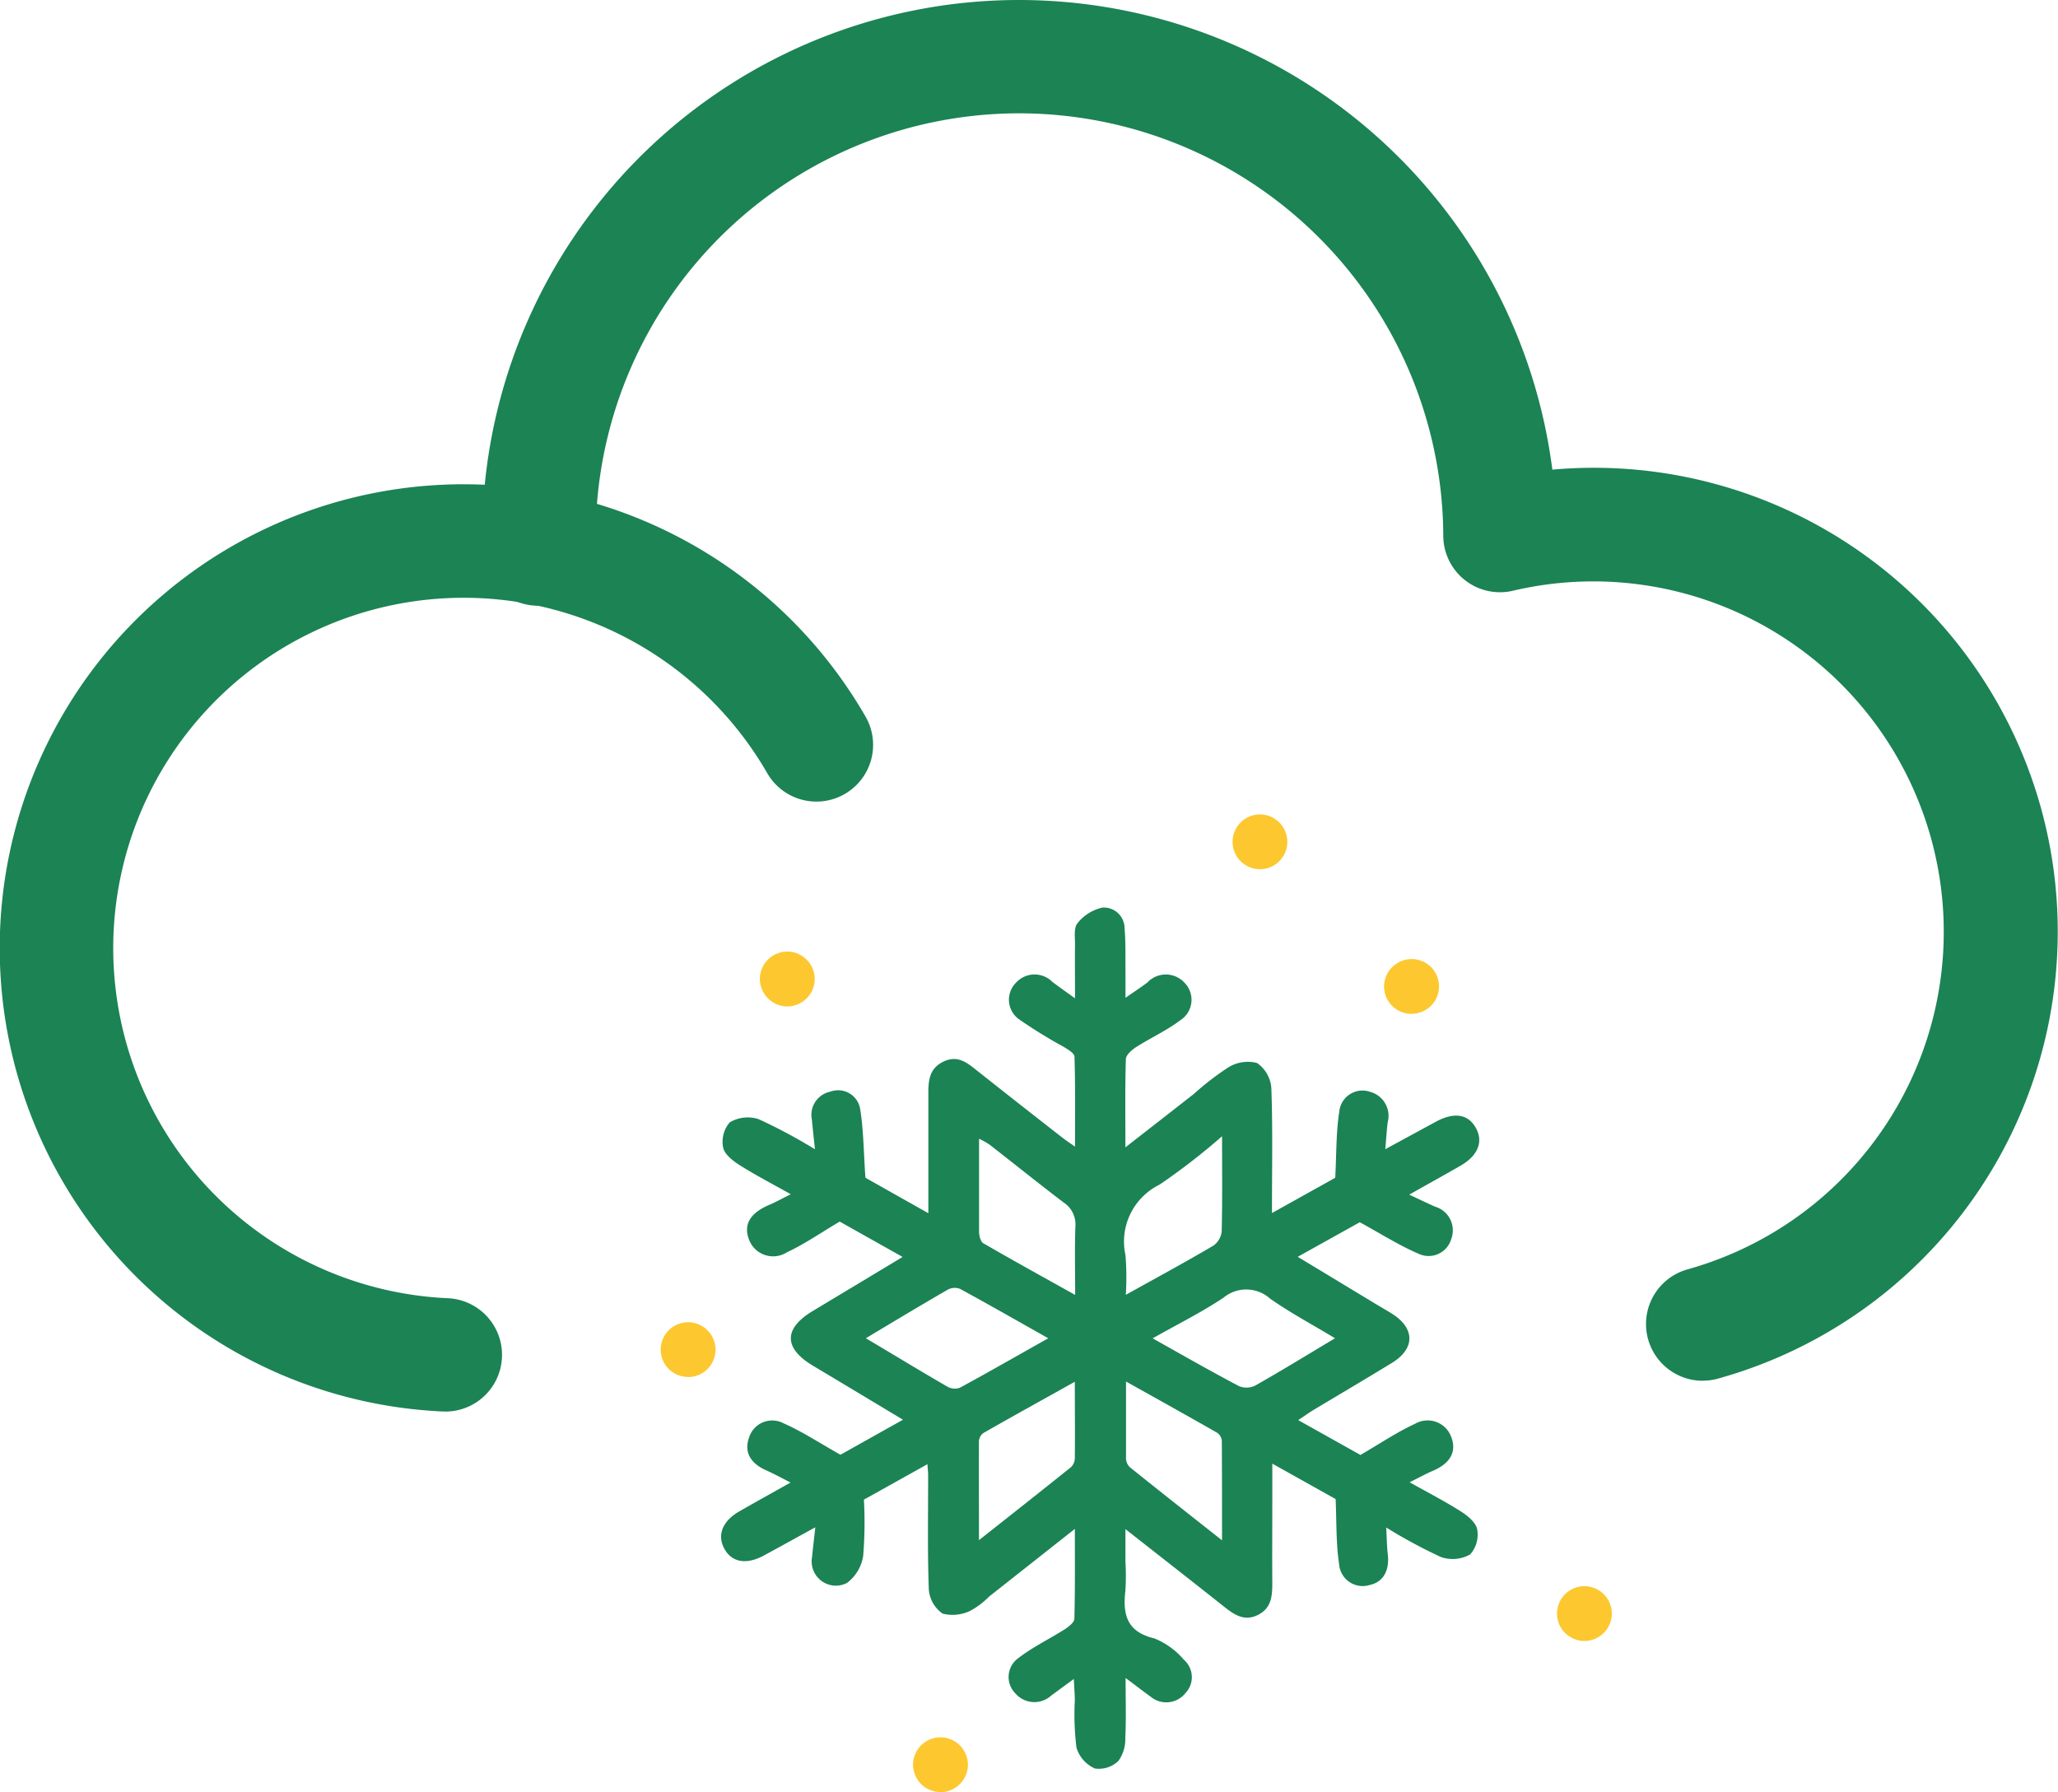
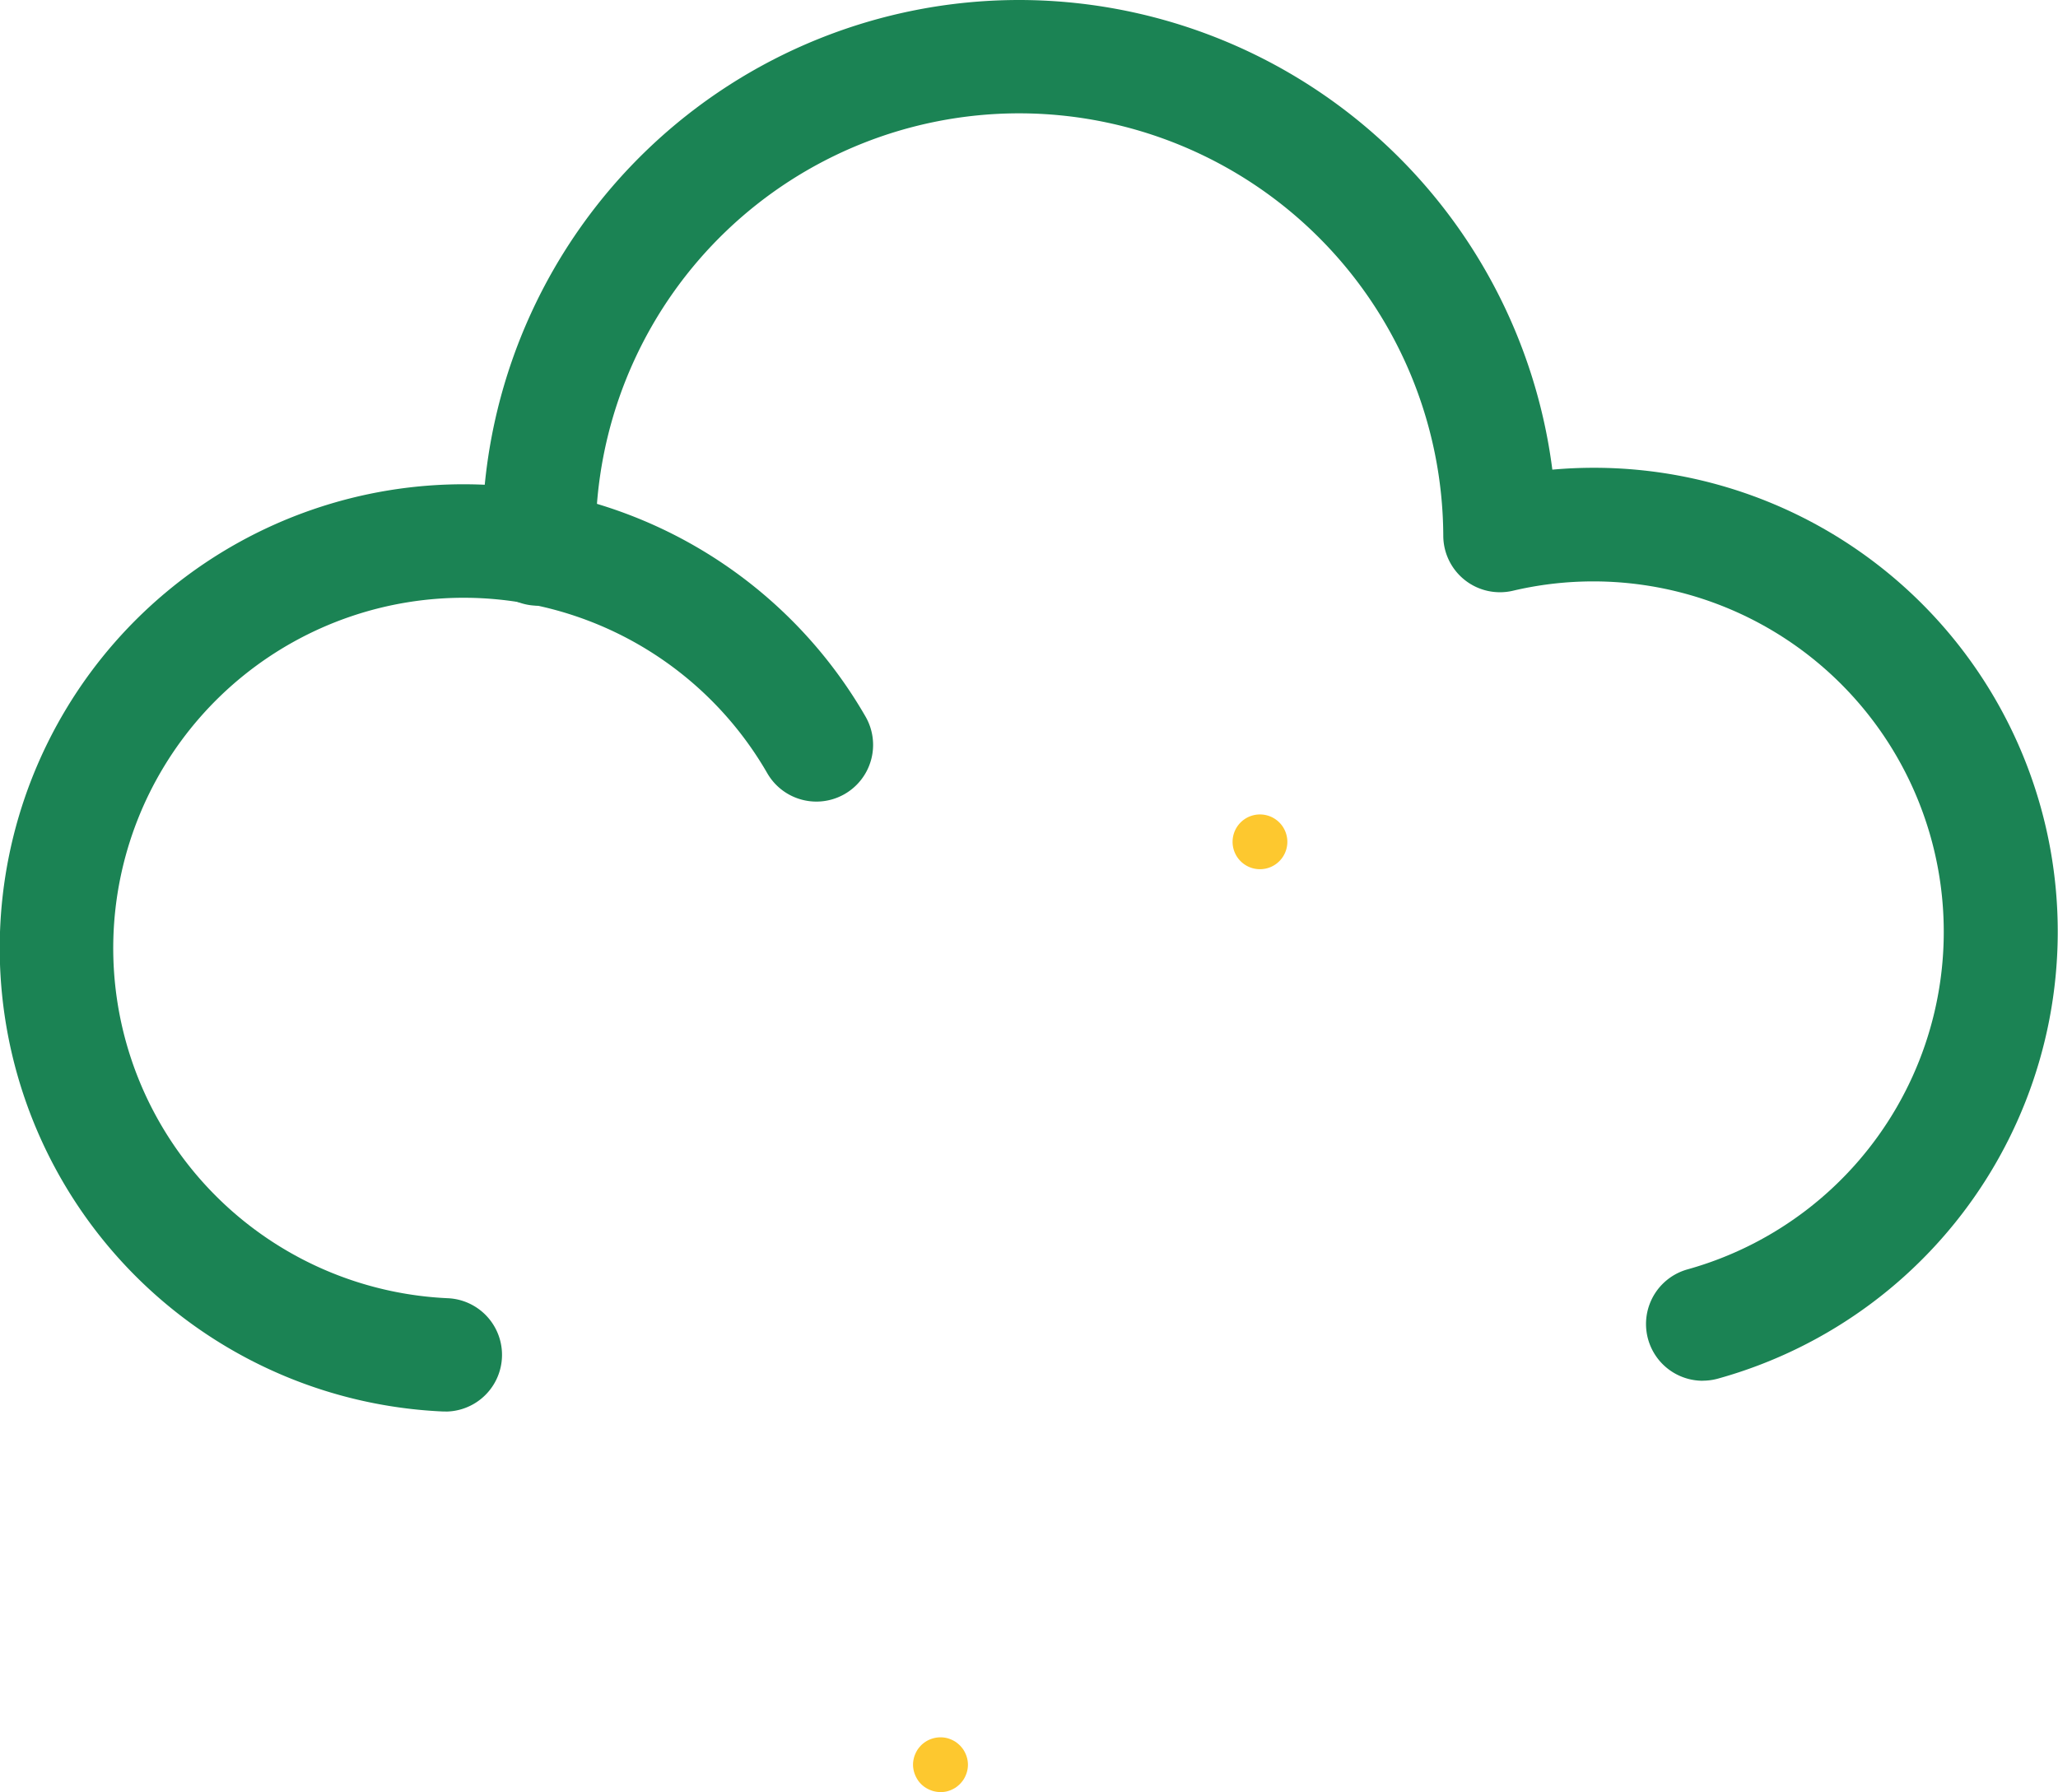
<svg xmlns="http://www.w3.org/2000/svg" width="59.522" height="51.833" viewBox="0 0 59.522 51.833">
  <g id="severe_snowstorms_" data-name="severe snowstorms " transform="translate(-23 -23)">
    <g id="Layer_1" data-name="Layer 1" transform="translate(23.001 23)">
      <g id="Group_7523-2" data-name="Group 7523-2" transform="translate(-0.001)">
        <g id="Group_7521-2" data-name="Group 7521-2">
          <g id="Path_5040-3" data-name="Path 5040-3" transform="translate(13.92)">
            <path id="Path_27" data-name="Path 27" d="M96.848,39.937a1.641,1.641,0,0,1-.437-3.222,10.136,10.136,0,0,0-5.048-19.629A1.639,1.639,0,0,1,89.346,15.5,12.273,12.273,0,0,0,77.088,3.278h-.043a12.251,12.251,0,0,0-12.2,11.665l-.041.962a1.641,1.641,0,1,1-3.278-.138l.041-.973A15.533,15.533,0,0,1,77.032,0h.054A15.559,15.559,0,0,1,92.5,13.584a13.417,13.417,0,0,1,4.787,26.292,1.639,1.639,0,0,1-.439.059Z" transform="translate(-61.523)" fill="#1b8354" />
          </g>
          <g id="Path_5042-3" data-name="Path 5042-3" transform="translate(0 14.009)">
            <path id="Path_28" data-name="Path 28" d="M12.888,88.736h-.075a13.416,13.416,0,1,1,12.219-20.1,1.64,1.64,0,1,1-2.842,1.638,10.135,10.135,0,1,0-9.231,15.186,1.64,1.64,0,0,1-.072,3.278Z" transform="translate(0.001 -61.919)" fill="#1b8354" />
          </g>
        </g>
      </g>
    </g>
    <g id="Layer_1-2" data-name="Layer 1" transform="translate(42.118 46.577)">
      <g id="Group_3" data-name="Group 3" transform="translate(-0.01 -0.02)">
        <g id="Group_7564-2" data-name="Group 7564-2" transform="translate(0)">
          <g id="Group_7563-2" data-name="Group 7563-2">
            <g id="Line_356-3" data-name="Line 356-3" transform="translate(16.541)">
-               <path id="Path_40" data-name="Path 40" d="M134.892,1.564A.792.792,0,0,1,134.1.772a.792.792,0,1,1,1.584,0,.792.792,0,0,1-.792.792Z" transform="translate(-134.1 0.02)" fill="#fdc82f" />
+               <path id="Path_40" data-name="Path 40" d="M134.892,1.564A.792.792,0,0,1,134.1.772a.792.792,0,1,1,1.584,0,.792.792,0,0,1-.792.792" transform="translate(-134.1 0.02)" fill="#fdc82f" />
            </g>
            <g id="Line_357-5" data-name="Line 357-5" transform="translate(20.922 4.188)">
-               <path id="Path_41" data-name="Path 41" d="M170.412,35.519a.814.814,0,0,1-.154-.014,1.026,1.026,0,0,1-.148-.046.969.969,0,0,1-.137-.073.918.918,0,0,1-.121-.1.8.8,0,0,1-.232-.56.816.816,0,0,1,.016-.154.848.848,0,0,1,.046-.148.813.813,0,0,1,.073-.137.748.748,0,0,1,.1-.118.756.756,0,0,1,.121-.1.728.728,0,0,1,.137-.073.789.789,0,0,1,.148-.046.791.791,0,1,1,.154,1.566Z" transform="translate(-169.62 -33.939)" fill="#fdc82f" />
-             </g>
+               </g>
            <g id="Line_358-3" data-name="Line 358-3" transform="translate(0 14.687)">
-               <path id="Path_42" data-name="Path 42" d="M.782,120.644a.792.792,0,0,1-.792-.792.818.818,0,0,1,.016-.154.737.737,0,0,1,.046-.148.851.851,0,0,1,.072-.137,1.03,1.03,0,0,1,.1-.121.8.8,0,0,1,.714-.216.736.736,0,0,1,.148.046.769.769,0,0,1,.137.073.9.9,0,0,1,.121.1.937.937,0,0,1,.1.121.9.9,0,0,1,.072.137.737.737,0,0,1,.046.148.818.818,0,0,1,.016.154.8.8,0,0,1-.016.154.737.737,0,0,1-.046.148.8.8,0,0,1-.072.137.86.86,0,0,1-.1.121,1.03,1.03,0,0,1-.121.1,1.033,1.033,0,0,1-.137.073.732.732,0,0,1-.148.043.655.655,0,0,1-.154.016Z" transform="translate(0.01 -119.061)" fill="#fdc82f" />
-             </g>
+               </g>
            <g id="Line_359-2" data-name="Line 359-2" transform="translate(2.871 3.97)">
-               <path id="Path_43" data-name="Path 43" d="M24.062,33.754a.818.818,0,0,1-.154-.016.737.737,0,0,1-.148-.046.97.97,0,0,1-.137-.073.918.918,0,0,1-.121-.1.86.86,0,0,1-.1-.121.8.8,0,0,1-.072-.137.75.75,0,0,1-.046-.147.823.823,0,0,1-.016-.157.8.8,0,0,1,.016-.154.849.849,0,0,1,.117-.285.913.913,0,0,1,.1-.118.661.661,0,0,1,.121-.1.729.729,0,0,1,.137-.073.789.789,0,0,1,.148-.046.81.81,0,0,1,.308,0,.737.737,0,0,1,.148.046.813.813,0,0,1,.137.073.756.756,0,0,1,.121.1.913.913,0,0,1,.1.118.9.9,0,0,1,.072.137.849.849,0,0,1,.046.148.818.818,0,0,1,.016.154.844.844,0,0,1-.016.157.806.806,0,0,1-.046.147.72.72,0,0,1-.072.137.86.86,0,0,1-.1.121A.8.8,0,0,1,24.062,33.754Z" transform="translate(-23.27 -32.17)" fill="#fdc82f" />
-             </g>
+               </g>
            <g id="Line_360-4" data-name="Line 360-4" transform="translate(25.927 22.324)">
-               <path id="Path_44" data-name="Path 44" d="M210.992,182.564a.843.843,0,0,1-.157-.016.806.806,0,0,1-.147-.046.906.906,0,0,1-.137-.073.66.66,0,0,1-.121-.1.9.9,0,0,1-.1-.118.906.906,0,0,1-.073-.137.838.838,0,0,1-.043-.148.655.655,0,0,1-.016-.154.676.676,0,0,1,.016-.157.761.761,0,0,1,.116-.284.775.775,0,0,1,.22-.22.853.853,0,0,1,.137-.073,1.061,1.061,0,0,1,.147-.046.823.823,0,0,1,.311,0,1.134,1.134,0,0,1,.148.046.971.971,0,0,1,.137.073.919.919,0,0,1,.121.1.789.789,0,0,1,0,1.117.661.661,0,0,1-.121.1.906.906,0,0,1-.137.073.849.849,0,0,1-.148.046.818.818,0,0,1-.154.016Z" transform="translate(-210.2 -180.98)" fill="#fdc82f" />
-             </g>
+               </g>
            <g id="Line_361-3" data-name="Line 361-3" transform="translate(7.3 26.694)">
              <path id="Path_45" data-name="Path 45" d="M59.972,217.994a.817.817,0,0,1-.154-.016.737.737,0,0,1-.148-.046.852.852,0,0,1-.137-.072.776.776,0,0,1-.22-.22.9.9,0,0,1-.072-.137.737.737,0,0,1-.046-.148.749.749,0,0,1,0-.308.737.737,0,0,1,.046-.148.907.907,0,0,1,.072-.137,1.03,1.03,0,0,1,.1-.121.8.8,0,0,1,.714-.216.738.738,0,0,1,.148.046.906.906,0,0,1,.137.072,1.027,1.027,0,0,1,.121.1.936.936,0,0,1,.1.121.9.9,0,0,1,.072.137.79.79,0,0,1,.046.148.749.749,0,0,1,0,.308.737.737,0,0,1-.046.148.851.851,0,0,1-.072.137,1.028,1.028,0,0,1-.1.121.935.935,0,0,1-.121.1.9.9,0,0,1-.137.072.79.79,0,0,1-.148.046A.817.817,0,0,1,59.972,217.994Z" transform="translate(-59.18 -216.411)" fill="#fdc82f" />
            </g>
          </g>
        </g>
-         <path id="Path_46" data-name="Path 46" d="M20.143,37.856,18.3,38.885a11.848,11.848,0,0,1-.021,1.628,1.208,1.208,0,0,1-.47.782.7.7,0,0,1-1.009-.746c.025-.254.056-.507.095-.865-.559.307-1.022.564-1.487.816-.507.275-.927.2-1.143-.194s-.059-.8.429-1.08c.461-.265.927-.523,1.485-.836-.282-.143-.483-.255-.694-.348-.474-.206-.656-.541-.506-.953a.7.7,0,0,1,1-.411c.541.238,1.041.57,1.643.908l1.808-1.013c-.908-.545-1.75-1.053-2.6-1.56s-.86-1.074-.01-1.584l2.6-1.564L17.6,30.842c-.55.326-1.018.651-1.524.887a.743.743,0,0,1-1.1-.37c-.165-.433.033-.763.585-1,.178-.074.345-.17.624-.308-.549-.308-1.029-.556-1.484-.845-.194-.123-.435-.312-.472-.506a.858.858,0,0,1,.192-.729,1.022,1.022,0,0,1,.836-.091,15.525,15.525,0,0,1,1.627.87c-.036-.352-.065-.6-.088-.853a.685.685,0,0,1,.53-.812.647.647,0,0,1,.865.495c.1.614.1,1.244.153,1.994L20.164,30.6c0-1.223,0-2.358,0-3.492,0-.379.047-.709.439-.894s.651.009.927.228q1.262,1,2.531,1.988c.084.065.175.125.345.244,0-.929.011-1.767-.015-2.6,0-.1-.191-.211-.312-.286A14.034,14.034,0,0,1,22.8,25a.694.694,0,0,1-.1-1.068.725.725,0,0,1,1.051-.023c.175.133.355.259.655.476,0-.609-.006-1.085,0-1.561,0-.21-.039-.485.073-.614a1.273,1.273,0,0,1,.719-.45.6.6,0,0,1,.641.6c.036.421.022.845.027,1.267,0,.2,0,.411,0,.742.28-.195.463-.312.634-.444a.733.733,0,0,1,1.085.022.7.7,0,0,1-.13,1.068c-.392.3-.857.509-1.278.778-.126.08-.294.226-.3.345-.026.81-.014,1.622-.014,2.557.714-.557,1.346-1.048,1.976-1.542a8.247,8.247,0,0,1,1-.771,1.075,1.075,0,0,1,.829-.128.968.968,0,0,1,.416.725c.043,1.169.018,2.34.018,3.616l1.83-1.02c.037-.7.023-1.315.117-1.913a.674.674,0,0,1,.9-.57.718.718,0,0,1,.5.877c-.027.222-.041.446-.069.779l1.46-.793c.52-.282.921-.228,1.148.159.239.407.08.818-.438,1.115-.459.264-.923.52-1.478.834.318.148.532.252.749.348a.713.713,0,0,1,.466.935.68.68,0,0,1-.945.426c-.557-.238-1.076-.569-1.7-.911l-1.795,1,2.253,1.362c.153.093.308.18.46.275.683.424.691,1.016.011,1.432-.749.458-1.5.9-2.256,1.354-.136.081-.264.174-.454.3l1.8,1.008c.571-.331,1.053-.659,1.577-.9a.727.727,0,0,1,1.051.385c.16.423-.031.761-.54.977-.191.081-.375.184-.666.328.554.311,1.038.56,1.495.851.192.123.428.321.46.514a.859.859,0,0,1-.206.724,1.038,1.038,0,0,1-.84.075,14.986,14.986,0,0,1-1.585-.855c.016.307.017.537.044.763.058.486-.13.815-.525.9a.683.683,0,0,1-.882-.608c-.089-.583-.072-1.183-.1-1.878l-1.832-1.025v.968c0,.83-.006,1.659,0,2.489,0,.374-.025.717-.408.915s-.678.01-.971-.222c-.914-.725-1.835-1.444-2.869-2.256v.942a7.141,7.141,0,0,1,0,.829c-.083.687.032,1.2.834,1.389a2.2,2.2,0,0,1,.857.619.667.667,0,0,1,.042.967.707.707,0,0,1-1.005.1c-.2-.143-.4-.3-.723-.54,0,.677.018,1.206-.009,1.733a1.081,1.081,0,0,1-.2.667.811.811,0,0,1-.678.218.959.959,0,0,1-.533-.6A7.669,7.669,0,0,1,24.4,44.7c0-.17-.015-.342-.028-.629l-.654.48a.725.725,0,0,1-1.046-.072.671.671,0,0,1,.08-1c.416-.324.9-.555,1.351-.841.116-.074.28-.2.284-.307.023-.825.014-1.65.014-2.6L21.919,41.69a2.271,2.271,0,0,1-.541.409,1.174,1.174,0,0,1-.8.083.936.936,0,0,1-.4-.691c-.042-1.105-.019-2.211-.02-3.318,0-.079-.01-.159-.021-.317Zm-1.788-3.64c.845.5,1.6.963,2.372,1.407a.428.428,0,0,0,.353.023c.833-.453,1.655-.924,2.552-1.429-.9-.507-1.721-.977-2.552-1.429a.427.427,0,0,0-.353.022c-.768.444-1.527.9-2.372,1.407Zm13.57,0c-.677-.408-1.3-.74-1.88-1.148a1.031,1.031,0,0,0-1.343-.026c-.634.424-1.323.765-2.05,1.177.888.5,1.686.955,2.5,1.384a.574.574,0,0,0,.474-.022c.745-.422,1.475-.871,2.3-1.364Zm-7.515-1.256c0-.724-.016-1.352.007-1.977a.757.757,0,0,0-.34-.693c-.723-.549-1.429-1.119-2.146-1.676a2.365,2.365,0,0,0-.3-.168c0,.936,0,1.812,0,2.688,0,.115.042.287.121.334.85.493,1.711.967,2.657,1.495Zm4.248-4.586a18.623,18.623,0,0,1-1.808,1.4,1.835,1.835,0,0,0-.984,2.044,8.092,8.092,0,0,1,.009,1.143c.93-.518,1.742-.957,2.536-1.425a.574.574,0,0,0,.237-.412c.022-.874.011-1.749.011-2.752Zm0,11.681c0-1.032,0-1.95-.006-2.866a.316.316,0,0,0-.127-.234c-.852-.488-1.711-.964-2.644-1.487,0,.809,0,1.52,0,2.23a.364.364,0,0,0,.115.252c.852.685,1.713,1.362,2.658,2.108Zm-7.028,0c.946-.747,1.806-1.425,2.658-2.109A.364.364,0,0,0,24.4,37.7c.009-.709,0-1.42,0-2.225-.936.523-1.8,1-2.648,1.485a.321.321,0,0,0-.125.237C21.624,38.111,21.628,39.028,21.628,40.059Z" transform="translate(-12.422 -19.066)" fill="#1b8354" />
      </g>
    </g>
  </g>
</svg>